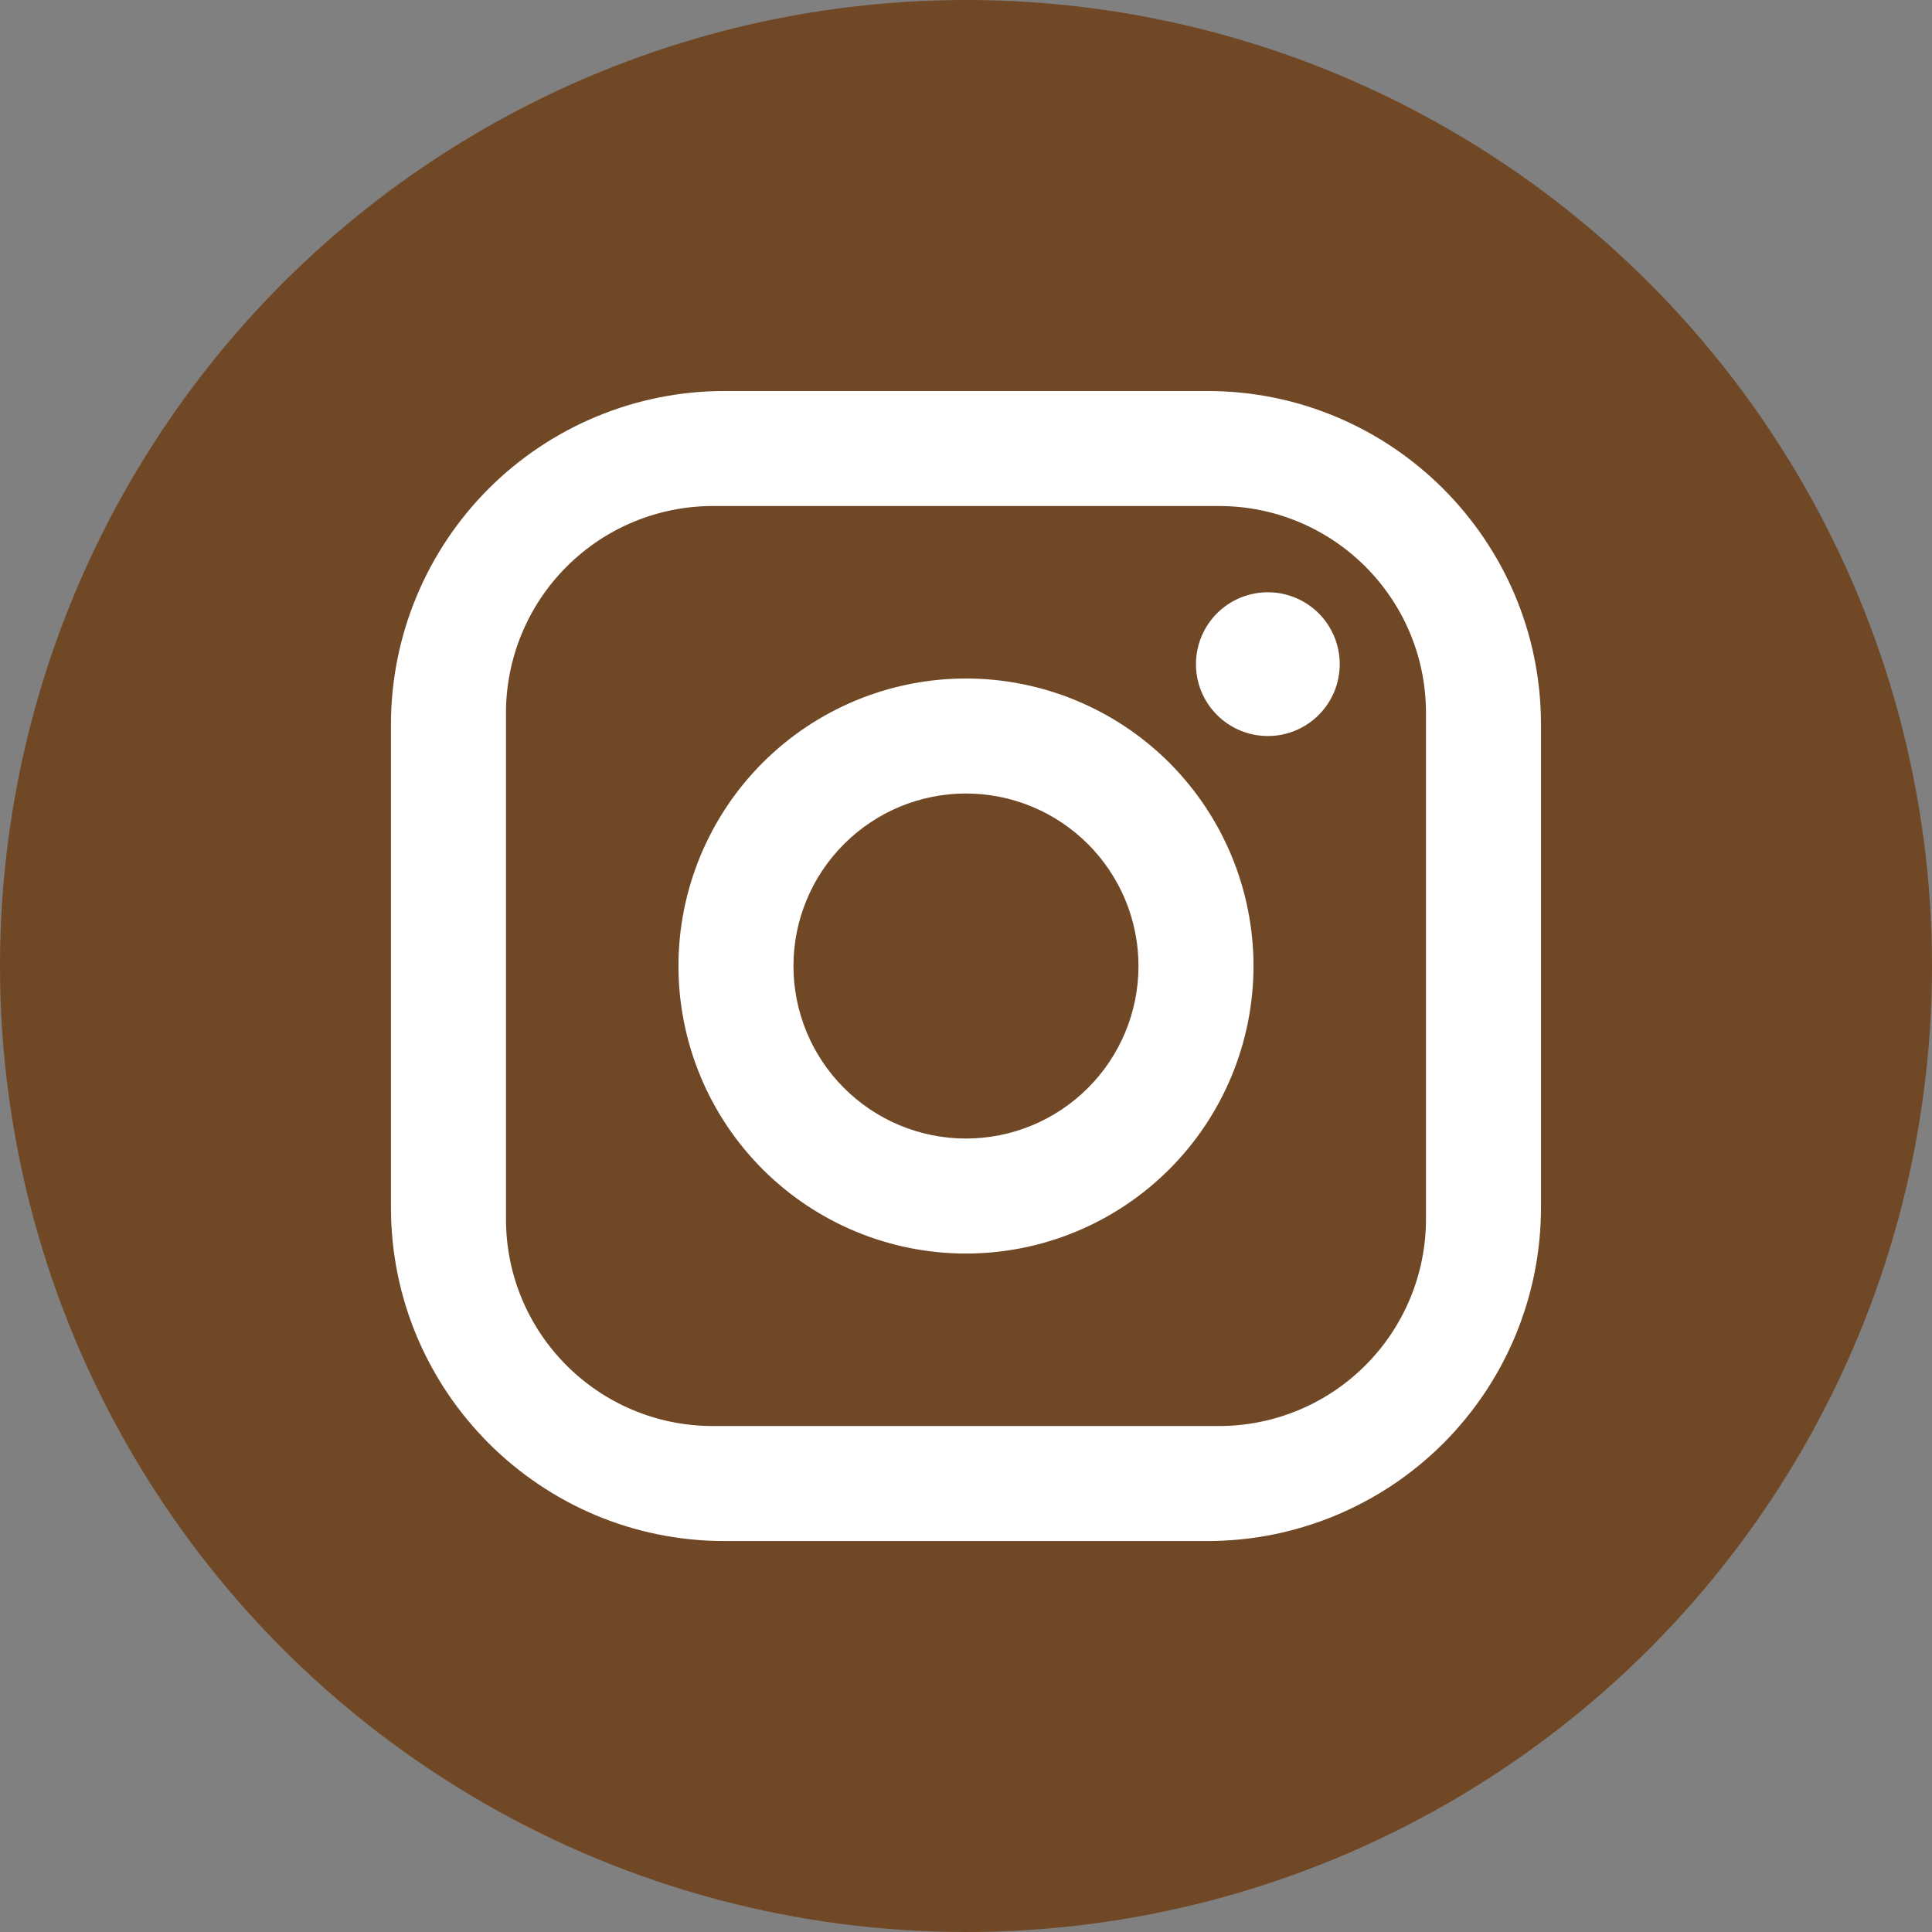
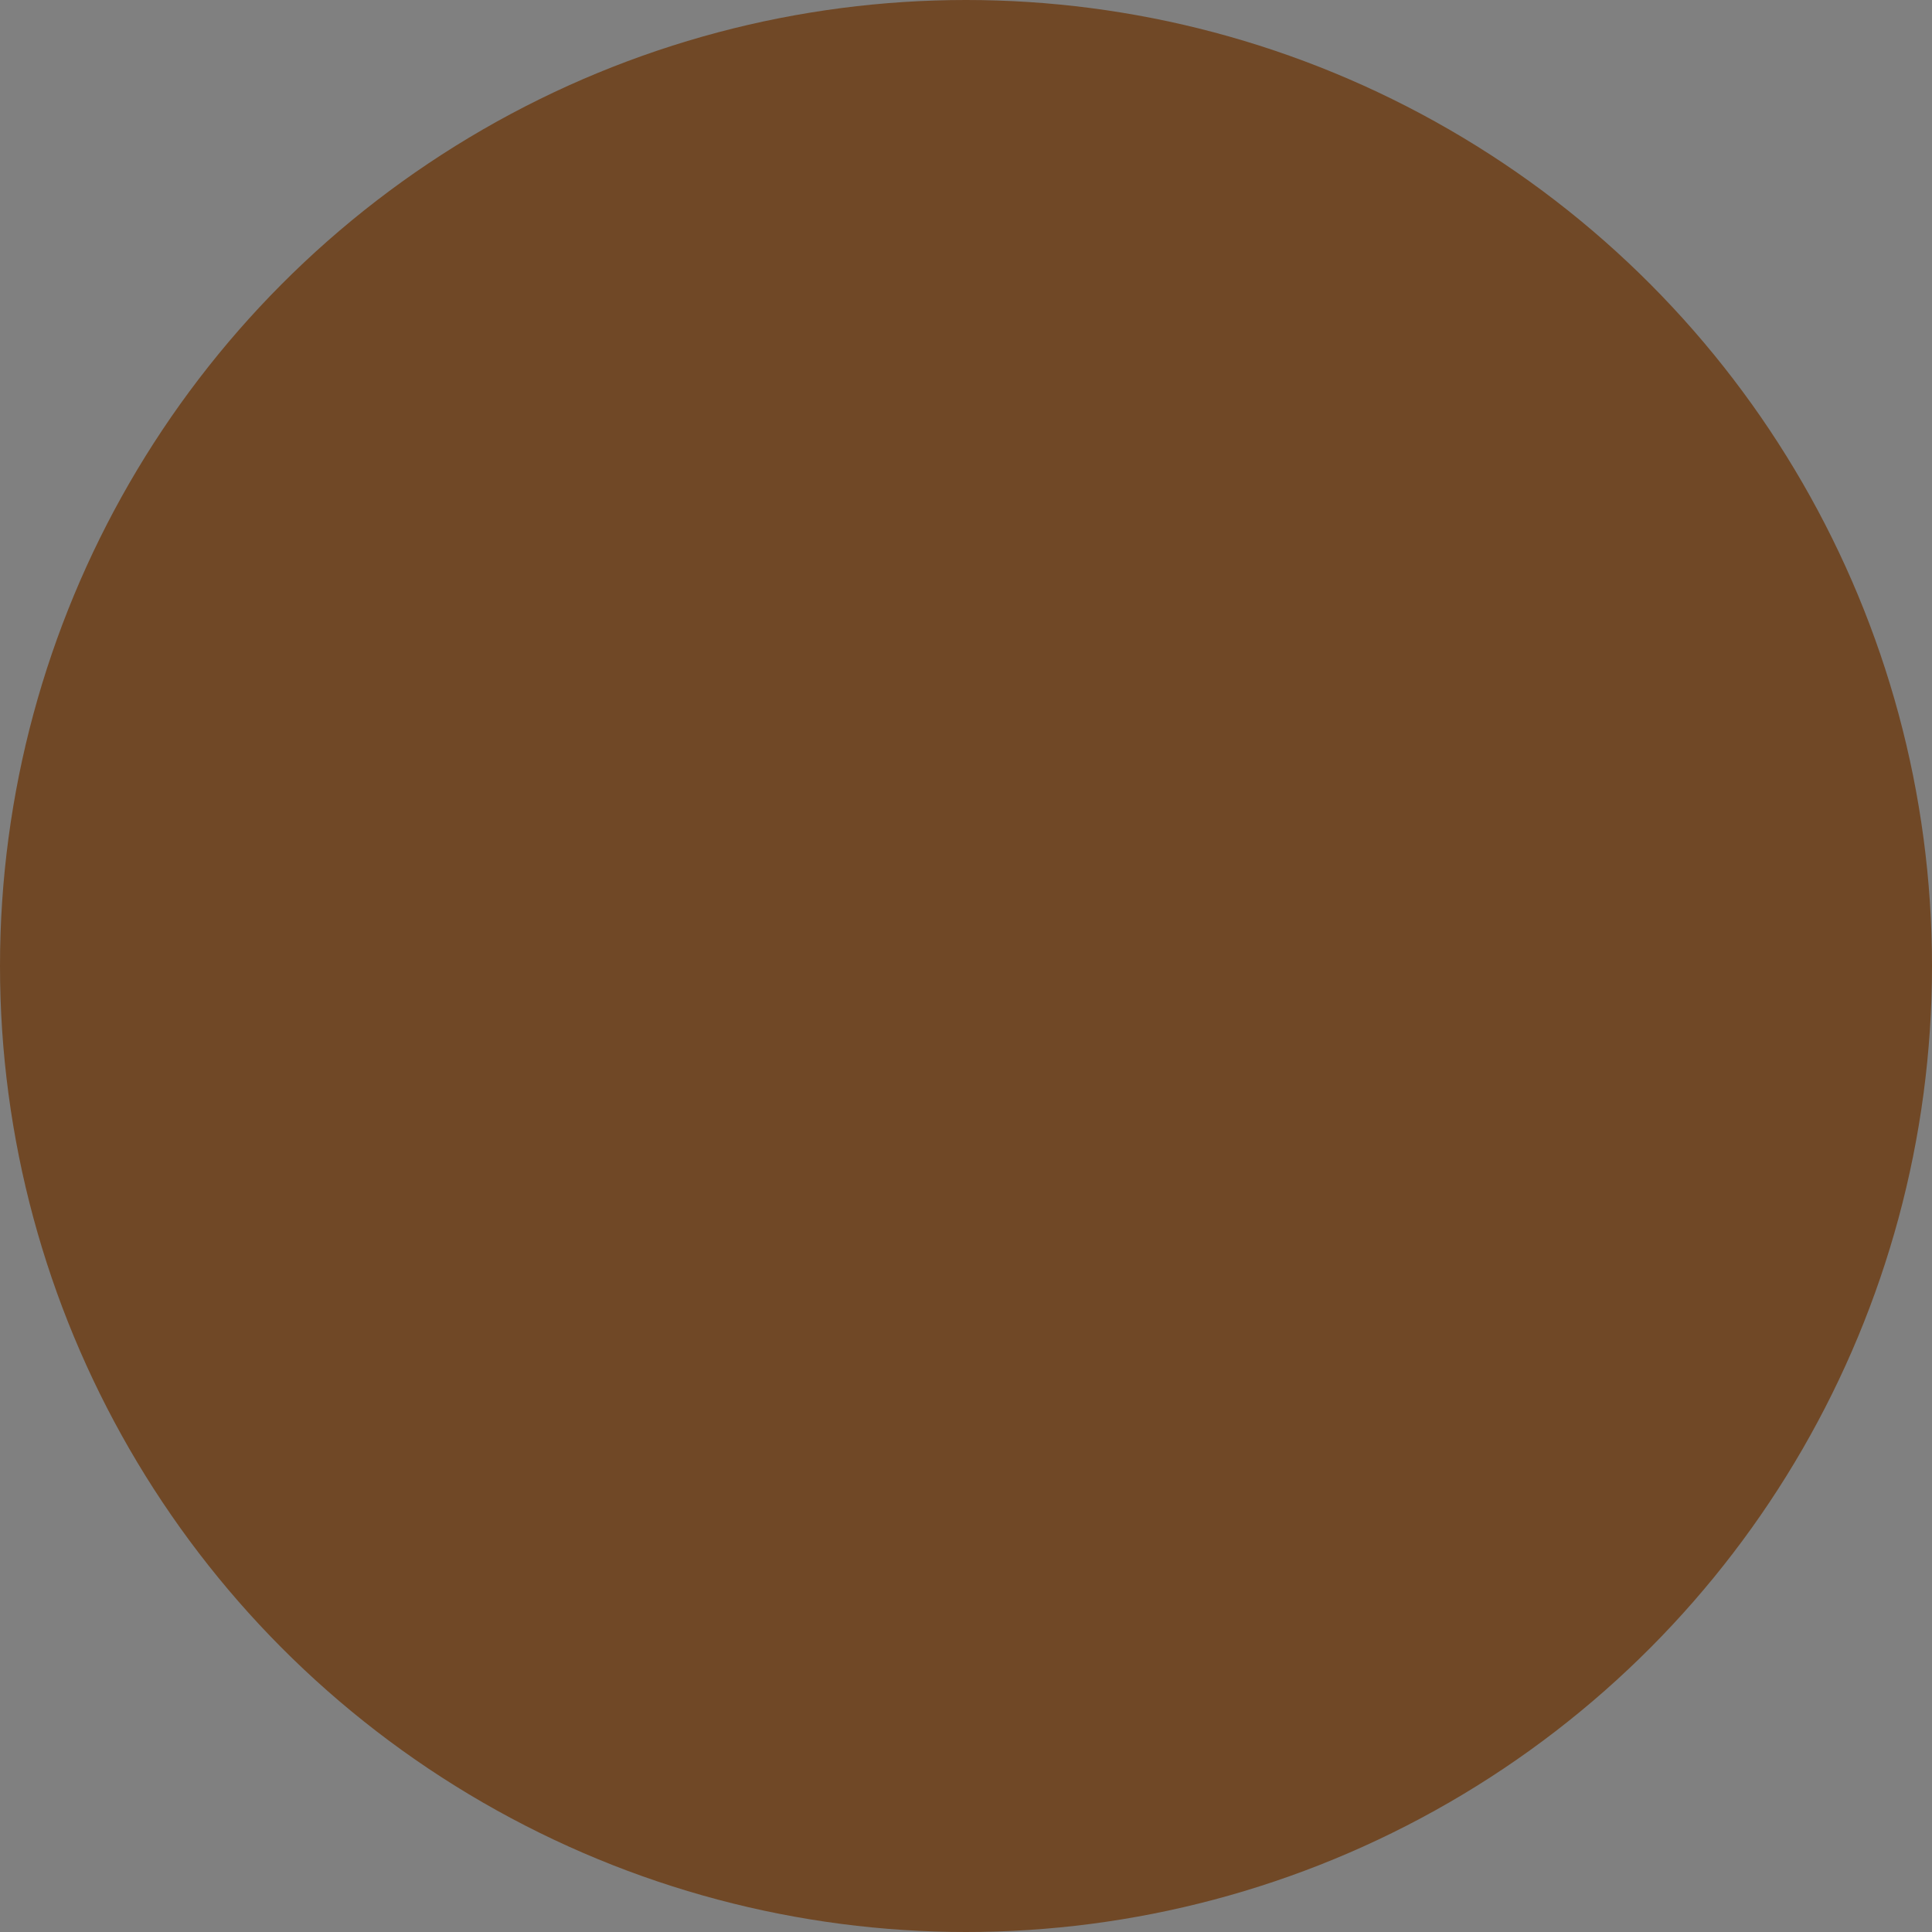
<svg xmlns="http://www.w3.org/2000/svg" width="36" height="36" viewBox="0 0 36 36" fill="none">
  <rect x="0" y="0" width="36" height="36" fill="#808080" stroke="none" />
  <circle cx="18" cy="18" r="18" fill="#704826" />
-   <path d="M13.499 7.286H22.499C25.928 7.286 28.714 10.072 28.714 13.5V22.5C28.714 24.149 28.059 25.729 26.894 26.895C25.728 28.06 24.148 28.715 22.499 28.715H13.499C10.071 28.715 7.285 25.929 7.285 22.5V13.5C7.285 11.852 7.94 10.272 9.105 9.106C10.271 7.941 11.851 7.286 13.499 7.286ZM13.285 9.429C12.262 9.429 11.281 9.835 10.558 10.559C9.834 11.282 9.428 12.263 9.428 13.286V22.715C9.428 24.847 11.153 26.572 13.285 26.572H22.714C23.737 26.572 24.718 26.166 25.441 25.442C26.165 24.719 26.571 23.738 26.571 22.715V13.286C26.571 11.154 24.846 9.429 22.714 9.429H13.285ZM23.624 11.036C23.98 11.036 24.32 11.177 24.572 11.428C24.823 11.68 24.964 12.02 24.964 12.375C24.964 12.731 24.823 13.071 24.572 13.322C24.32 13.574 23.98 13.715 23.624 13.715C23.269 13.715 22.929 13.574 22.677 13.322C22.426 13.071 22.285 12.731 22.285 12.375C22.285 12.02 22.426 11.68 22.677 11.428C22.929 11.177 23.269 11.036 23.624 11.036ZM17.999 12.643C19.42 12.643 20.783 13.208 21.788 14.212C22.792 15.217 23.357 16.58 23.357 18C23.357 19.421 22.792 20.784 21.788 21.788C20.783 22.793 19.42 23.358 17.999 23.358C16.579 23.358 15.216 22.793 14.211 21.788C13.207 20.784 12.642 19.421 12.642 18C12.642 16.58 13.207 15.217 14.211 14.212C15.216 13.208 16.579 12.643 17.999 12.643ZM17.999 14.786C17.147 14.786 16.329 15.125 15.727 15.728C15.124 16.33 14.785 17.148 14.785 18C14.785 18.853 15.124 19.671 15.727 20.273C16.329 20.876 17.147 21.215 17.999 21.215C18.852 21.215 19.669 20.876 20.272 20.273C20.875 19.671 21.214 18.853 21.214 18C21.214 17.148 20.875 16.33 20.272 15.728C19.669 15.125 18.852 14.786 17.999 14.786Z" fill="white" />
</svg>